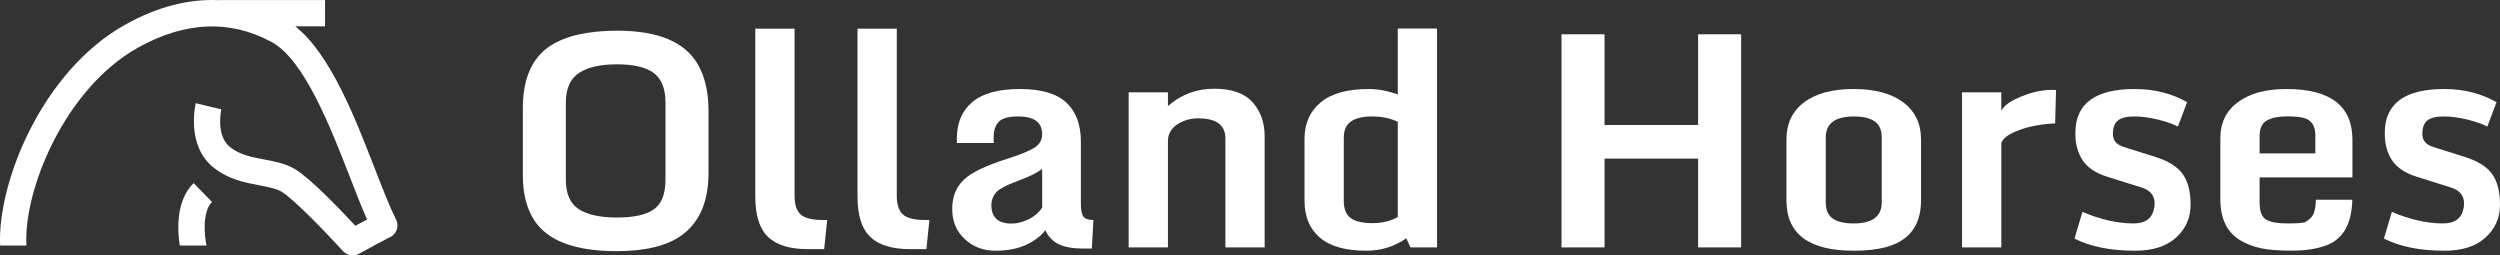
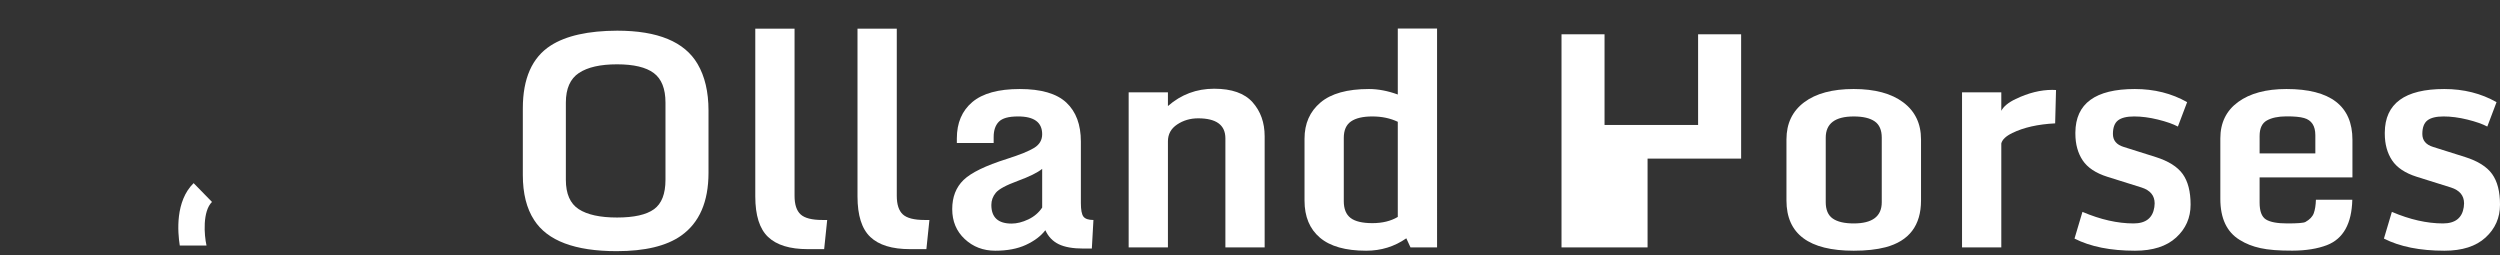
<svg xmlns="http://www.w3.org/2000/svg" version="1.1" id="Layer_1" x="0px" y="0px" width="514.439px" height="52.55px" viewBox="0 0 514.439 52.55" enable-background="new 0 0 514.439 52.55" xml:space="preserve">
  <rect x="0" y="0" width="514.439" height="52.55" fill="#333333" stroke="none" />
  <g>
    <path fill="#FFFFFF" d="M126.897,51.682c-8.596,0-14.261-2.14-16.995-6.417c-1.545-2.377-2.317-5.457-2.317-9.24V22.298   c0-6.16,1.911-10.468,5.734-12.924c3.149-2.021,7.715-3.041,13.697-3.061c8.338,0,13.845,2.278,16.519,6.833   c1.505,2.555,2.258,5.754,2.258,9.597v12.805c0,5.98-1.881,10.3-5.645,12.953C137.138,50.623,132.721,51.682,126.897,51.682z    M119.083,43.037c1.763,1.147,4.392,1.723,7.888,1.723c3.496,0,6.032-0.569,7.606-1.709c1.576-1.139,2.362-3.153,2.362-6.045   V21.109c0-2.852-0.802-4.877-2.406-6.076c-1.604-1.198-4.125-1.797-7.562-1.797s-6.051,0.594-7.843,1.783   c-1.792,1.188-2.688,3.219-2.688,6.09v15.896C116.439,39.876,117.321,41.888,119.083,43.037z" />
    <path fill="#FFFFFF" d="M166.204,51.266c-3.664,0-6.378-0.832-8.141-2.496c-1.763-1.663-2.644-4.446-2.644-8.349V5.898h8.081   v34.405c0,1.782,0.416,3.056,1.248,3.817s2.317,1.145,4.457,1.145h1.01l-0.624,6.001H166.204z" />
    <path fill="#FFFFFF" d="M187.239,51.266c-3.665,0-6.378-0.832-8.141-2.496c-1.763-1.663-2.645-4.446-2.645-8.349V5.898h8.082   v34.405c0,1.782,0.416,3.056,1.248,3.817s2.317,1.145,4.457,1.145h1.01l-0.624,6.001H187.239z" />
    <path fill="#FFFFFF" d="M211.111,50.389c-1.733,0.803-3.837,1.202-6.313,1.202s-4.571-0.801-6.284-2.405   c-1.713-1.604-2.57-3.653-2.57-6.149s0.777-4.496,2.332-6.002c1.555-1.505,4.531-2.951,8.928-4.338   c2.674-0.852,4.55-1.613,5.63-2.287s1.62-1.604,1.62-2.793c0-2.456-1.674-3.674-5.021-3.654c-1.881,0-3.179,0.361-3.892,1.084   c-0.713,0.724-1.07,1.768-1.07,3.135v1.248h-7.576v-0.951c0-3.188,1.06-5.679,3.179-7.472c2.119-1.792,5.377-2.689,9.774-2.689   s7.591,0.932,9.582,2.793c1.991,1.862,2.986,4.536,2.986,8.021v12.627c0,1.427,0.178,2.367,0.535,2.822   c0.356,0.455,1.04,0.685,2.05,0.685l-0.327,5.882h-1.694c-2.198,0-3.912-0.302-5.14-0.906c-1.228-0.604-2.139-1.56-2.733-2.867   C214.177,48.582,212.844,49.587,211.111,50.389z M203.996,42.173c0,2.557,1.387,3.834,4.16,3.834c1.089,0,2.238-0.287,3.446-0.861   c1.208-0.575,2.159-1.387,2.853-2.438v-7.961c-0.951,0.771-2.625,1.6-5.021,2.479c-2.396,0.881-3.902,1.692-4.516,2.437   C204.303,40.406,203.996,41.244,203.996,42.173z" />
    <path fill="#FFFFFF" d="M252.156,28.478c0-2.753-1.872-4.13-5.615-4.13c-1.604,0-3.041,0.421-4.308,1.263   c-1.268,0.842-1.902,1.996-1.902,3.463V50.91h-8.081V19h8.081v2.823c2.713-2.377,5.882-3.565,9.507-3.565s6.264,0.931,7.918,2.792   c1.653,1.862,2.479,4.189,2.479,6.983V50.91h-8.08L252.156,28.478L252.156,28.478z" />
    <path fill="#FFFFFF" d="M281.124,51.591c-4.239,0-7.412-0.896-9.521-2.688c-2.108-1.793-3.164-4.333-3.164-7.619V28.537   c0-3.108,1.094-5.59,3.283-7.441c2.188-1.852,5.51-2.778,9.967-2.778c1.901,0,3.883,0.376,5.942,1.129V5.868h8.081V50.91h-5.467   l-0.861-1.873C286.946,50.742,284.194,51.591,281.124,51.591z M277.915,44.848c0.932,0.714,2.427,1.069,4.486,1.069   c2.061,0,3.803-0.426,5.229-1.277V25.061c-1.546-0.732-3.288-1.099-5.229-1.099c-1.941,0-3.406,0.341-4.396,1.025   c-0.99,0.683-1.486,1.808-1.486,3.372v13.043C276.519,42.986,276.983,44.134,277.915,44.848z" />
-     <path fill="#FFFFFF" d="M321.321,50.91V7.057h8.854v18.658h19.253V7.057h8.854V50.91h-8.854V32.637h-19.253V50.91H321.321z" />
+     <path fill="#FFFFFF" d="M321.321,50.91V7.057h8.854v18.658h19.253V7.057h8.854V50.91V32.637h-19.253V50.91H321.321z" />
    <path fill="#FFFFFF" d="M381.456,51.591c-9.23,0-13.846-3.445-13.846-10.338V28.686c0-3.268,1.213-5.813,3.64-7.636   c2.427-1.822,5.823-2.733,10.19-2.733s7.77,0.917,10.205,2.749c2.437,1.832,3.654,4.373,3.654,7.621v12.566   c0,5.131-2.438,8.34-7.309,9.627C386.17,51.354,383.991,51.591,381.456,51.591z M381.456,45.977c3.843,0,5.764-1.455,5.764-4.367   V28.33c0-1.563-0.484-2.684-1.455-3.356c-0.972-0.673-2.406-1.01-4.309-1.01c-3.844,0-5.764,1.456-5.764,4.367v13.28   c0,1.565,0.479,2.685,1.439,3.356C378.094,45.641,379.535,45.977,381.456,45.977z" />
    <path fill="#FFFFFF" d="M403.739,50.91V19h8.08v3.803c0.476-0.911,1.467-1.723,2.972-2.436c2.595-1.248,5.101-1.872,7.517-1.872   c0.277,0,0.535,0.01,0.772,0.029l-0.179,6.863c-3.545,0.178-6.486,0.842-8.823,1.989c-1.308,0.636-2.062,1.349-2.259,2.141V50.91   H403.739z" />
    <path fill="#FFFFFF" d="M439.332,51.591c-5.031,0-9.181-0.83-12.449-2.494l1.634-5.497c3.725,1.585,7.23,2.377,10.519,2.377   c2.516,0,3.941-1.118,4.277-3.356c0.04-0.277,0.061-0.535,0.061-0.771c0-1.604-0.901-2.693-2.703-3.27l-7.012-2.197   c-2.396-0.754-4.097-1.883-5.097-3.387c-1-1.507-1.5-3.338-1.5-5.498c0-0.078,0-0.158,0-0.236c0.039-5.962,4.119-8.943,12.24-8.943   c4.001,0,7.586,0.902,10.756,2.704l-1.901,5.021c-1.011-0.535-2.382-1.015-4.114-1.441c-1.733-0.426-3.362-0.639-4.888-0.639   c-1.526,0-2.636,0.272-3.328,0.817c-0.692,0.545-1.039,1.476-1.039,2.792c0,1.317,0.731,2.204,2.198,2.659l6.596,2.08   c2.635,0.832,4.491,2.001,5.571,3.506c1.078,1.505,1.618,3.604,1.618,6.298c0,2.694-0.989,4.947-2.971,6.76   S442.996,51.591,439.332,51.591z" />
    <path fill="#FFFFFF" d="M465.15,51.058c-1.585-0.337-3.012-0.9-4.278-1.693c-2.654-1.623-3.981-4.437-3.981-8.438V28.478   c0-3.208,1.219-5.704,3.654-7.487c2.437-1.783,5.754-2.674,9.953-2.674c9.052,0,13.577,3.486,13.577,10.459V36.5h-19.104v5.199   c0,1.764,0.437,2.918,1.309,3.463c0.871,0.545,2.347,0.815,4.427,0.815c2.079,0,3.308-0.099,3.684-0.297   c0.893-0.495,1.467-1.095,1.725-1.798c0.257-0.702,0.405-1.629,0.444-2.777h7.487c-0.119,4.912-1.852,8.021-5.199,9.329   c-1.961,0.753-4.338,1.134-7.131,1.144S466.734,51.414,465.15,51.058z M464.972,31.567h11.469v-3.743   c0-1.921-0.772-3.1-2.317-3.536c-0.812-0.238-2.045-0.352-3.698-0.342c-1.653,0.01-2.977,0.292-3.967,0.847   s-1.485,1.615-1.485,3.179L464.972,31.567L464.972,31.567z" />
    <path fill="#FFFFFF" d="M503.001,51.591c-5.031,0-9.181-0.83-12.448-2.494l1.635-5.497c3.724,1.585,7.229,2.377,10.518,2.377   c2.516,0,3.941-1.118,4.278-3.356c0.039-0.277,0.06-0.535,0.06-0.771c0-1.604-0.901-2.693-2.704-3.27l-7.012-2.197   c-2.396-0.754-4.095-1.883-5.096-3.387c-1-1.507-1.5-3.338-1.5-5.498c0-0.078,0-0.158,0-0.236c0.04-5.962,4.119-8.943,12.24-8.943   c4.001,0,7.586,0.902,10.755,2.704l-1.9,5.021c-1.011-0.535-2.383-1.015-4.115-1.441c-1.733-0.426-3.362-0.639-4.887-0.639   c-1.525,0-2.635,0.272-3.328,0.817c-0.693,0.545-1.04,1.476-1.04,2.792c0,1.317,0.733,2.204,2.199,2.659l6.596,2.08   c2.634,0.832,4.49,2.001,5.57,3.506c1.079,1.505,1.619,3.604,1.619,6.298c0,2.694-0.99,4.947-2.972,6.76   S506.665,51.591,503.001,51.591z" />
  </g>
  <path fill="#FFFFFF" d="M42.494,50.521c-0.486-2.139-0.838-7.043,1.129-8.967l-3.78-3.868c-3.788,3.702-3.293,10.048-2.85,12.835  H42.494z" />
-   <path fill="#FFFFFF" d="M81.498,45.156c-1.309-2.576-2.798-6.41-4.375-10.471c-4.115-10.592-9.147-23.541-16.364-29.268h6.128V0.009  H45.112v0.029c-6.26-0.314-12.717,1.35-19.315,5.021C8.672,14.588-0.56,37.544,0.026,50.521h5.416  C4.771,39.332,13.224,18.244,28.427,9.785c9.601-5.343,18.762-5.768,27.229-1.262L55.992,8.7  c6.675,3.709,12.116,17.715,16.09,27.944c1.246,3.21,2.368,6.098,3.442,8.521c-0.675,0.358-1.473,0.791-2.393,1.293  c-2.92-3.131-9.25-9.736-12.337-11.604c-1.968-1.188-4.238-1.621-6.434-2.038c-2.597-0.494-5.05-0.961-7.041-2.568  c-2.984-2.41-1.786-7.692-1.774-7.746l-2.63-0.629l-2.627-0.641c-0.086,0.351-2.032,8.648,3.632,13.225  c3.046,2.459,6.438,3.104,9.43,3.672c1.805,0.345,3.51,0.668,4.646,1.354c2.401,1.451,8.993,8.243,12.584,12.185  c0.526,0.578,1.258,0.883,2,0.883c0.444,0,0.893-0.11,1.304-0.336c2.646-1.457,5.693-3.1,6.152-3.301  c0.72-0.271,1.292-0.836,1.571-1.553C81.886,46.644,81.846,45.843,81.498,45.156z" />
</svg>